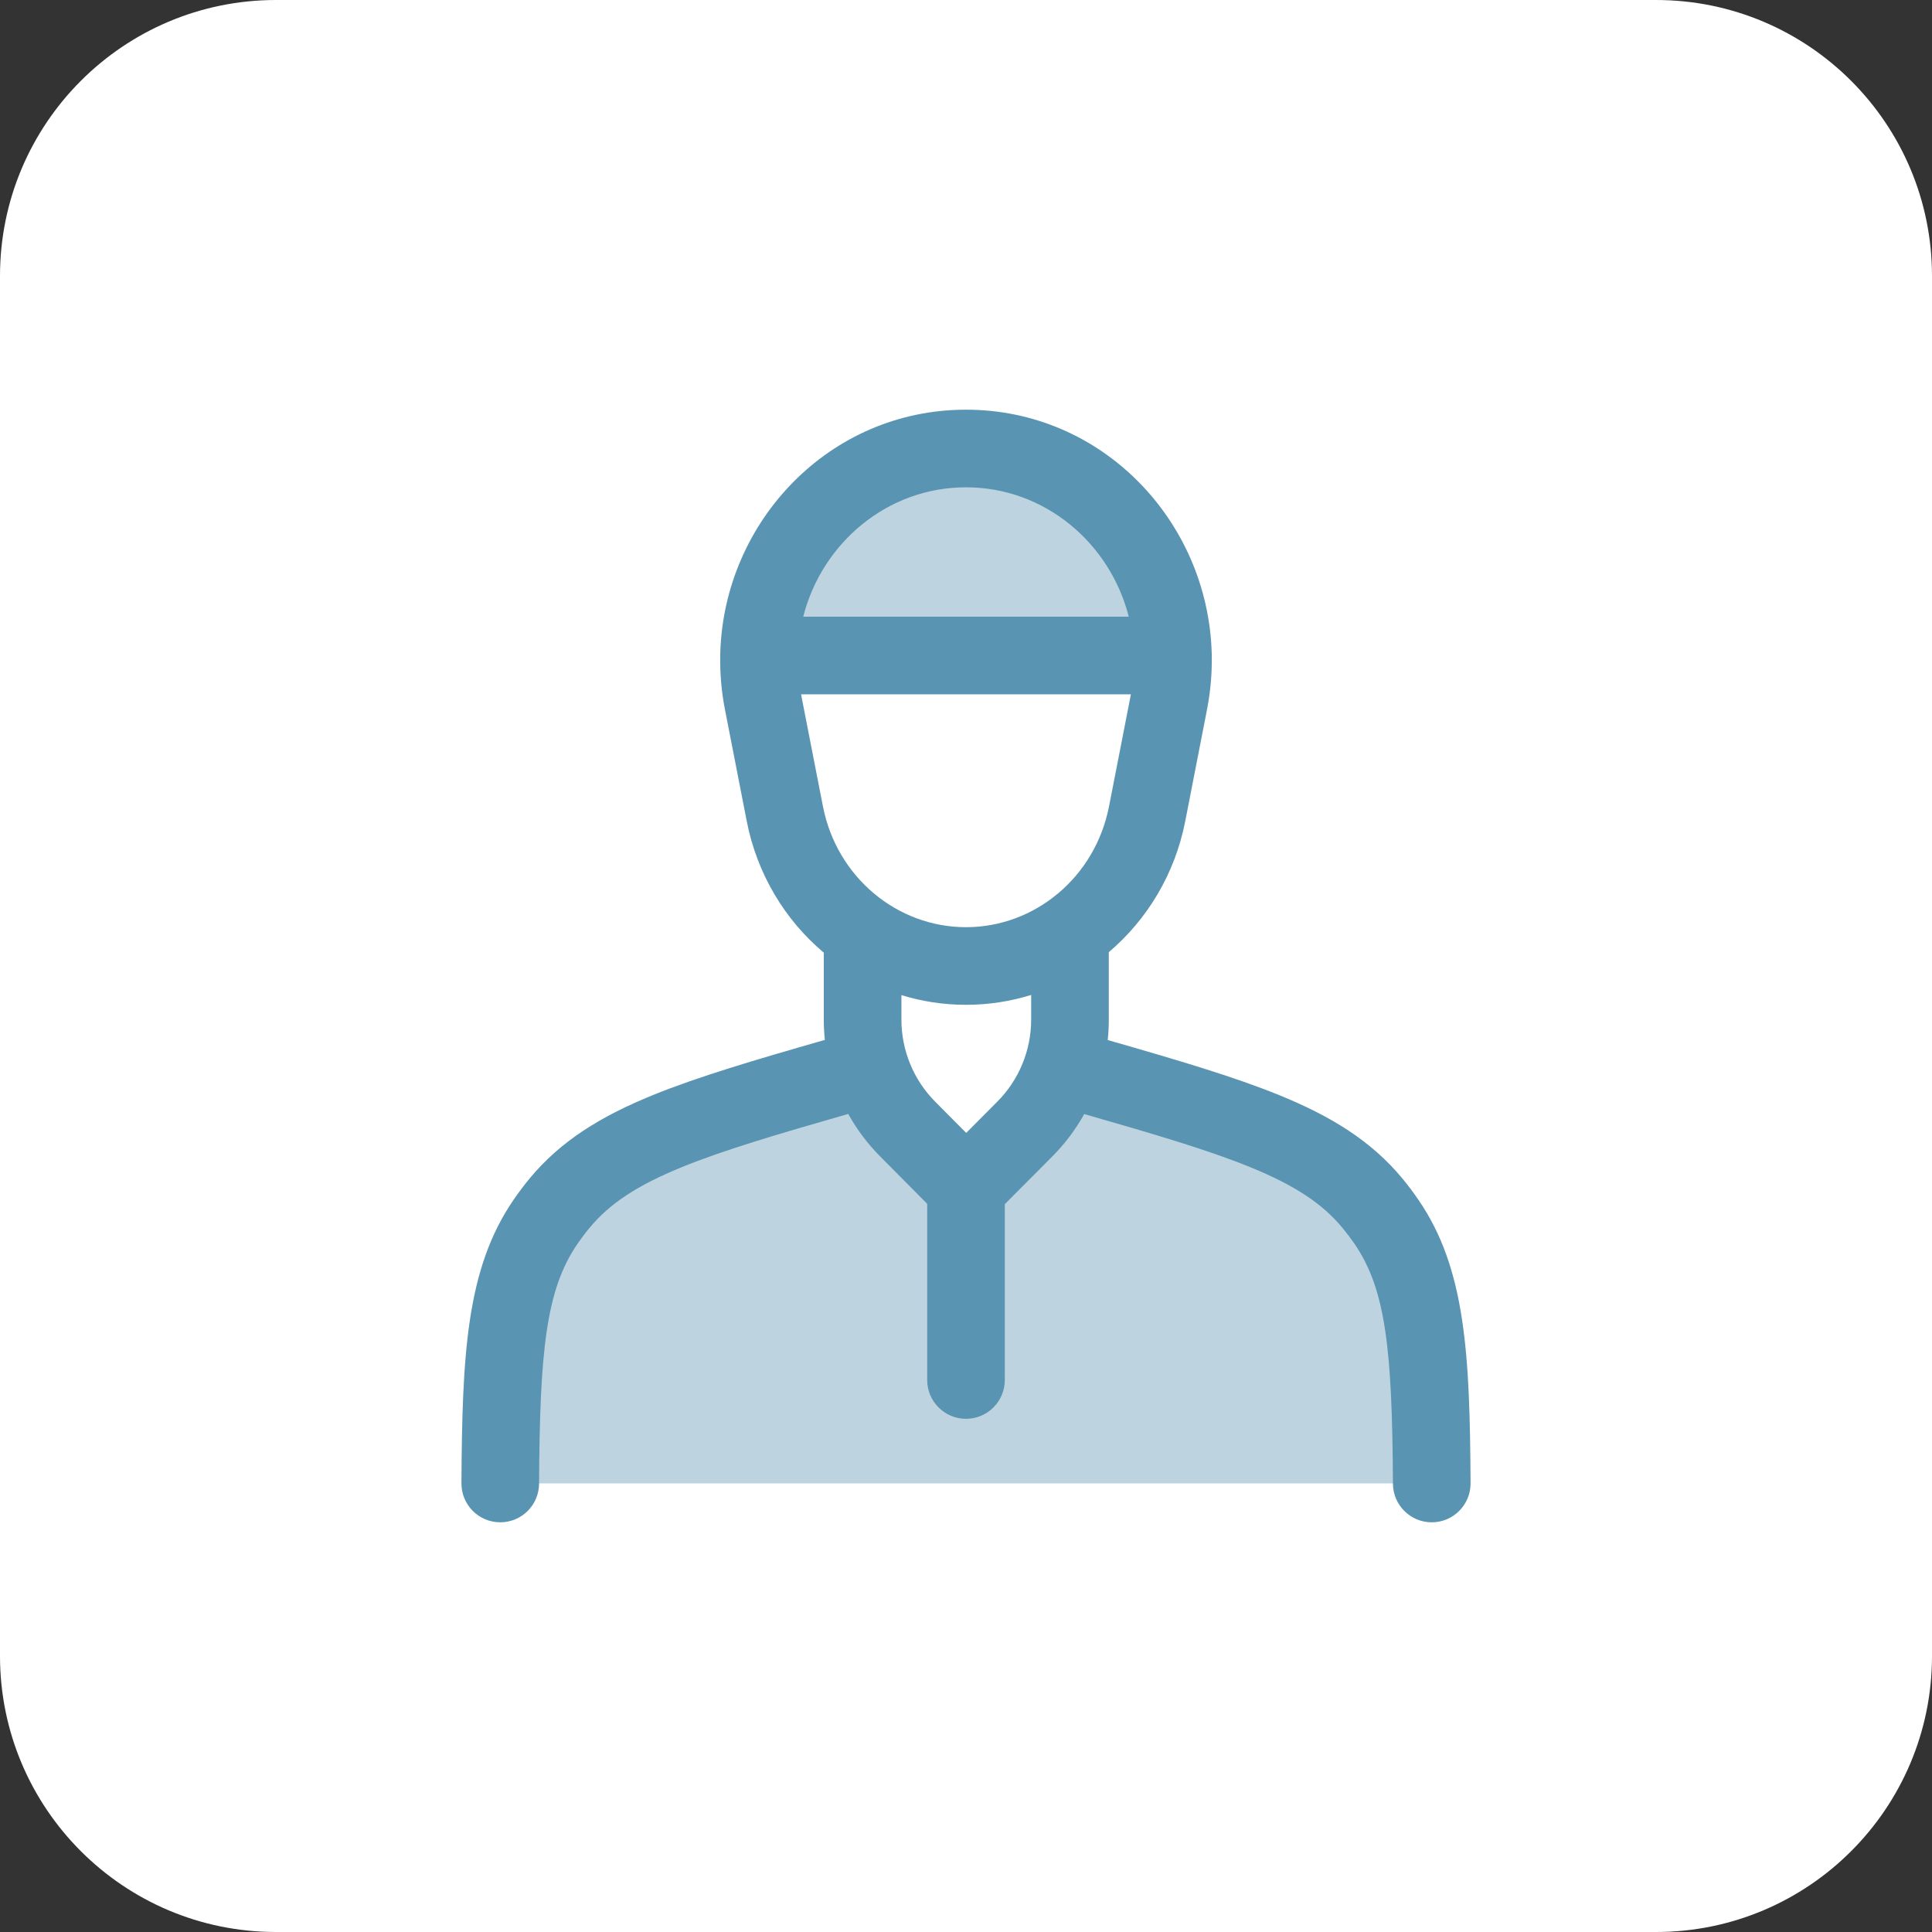
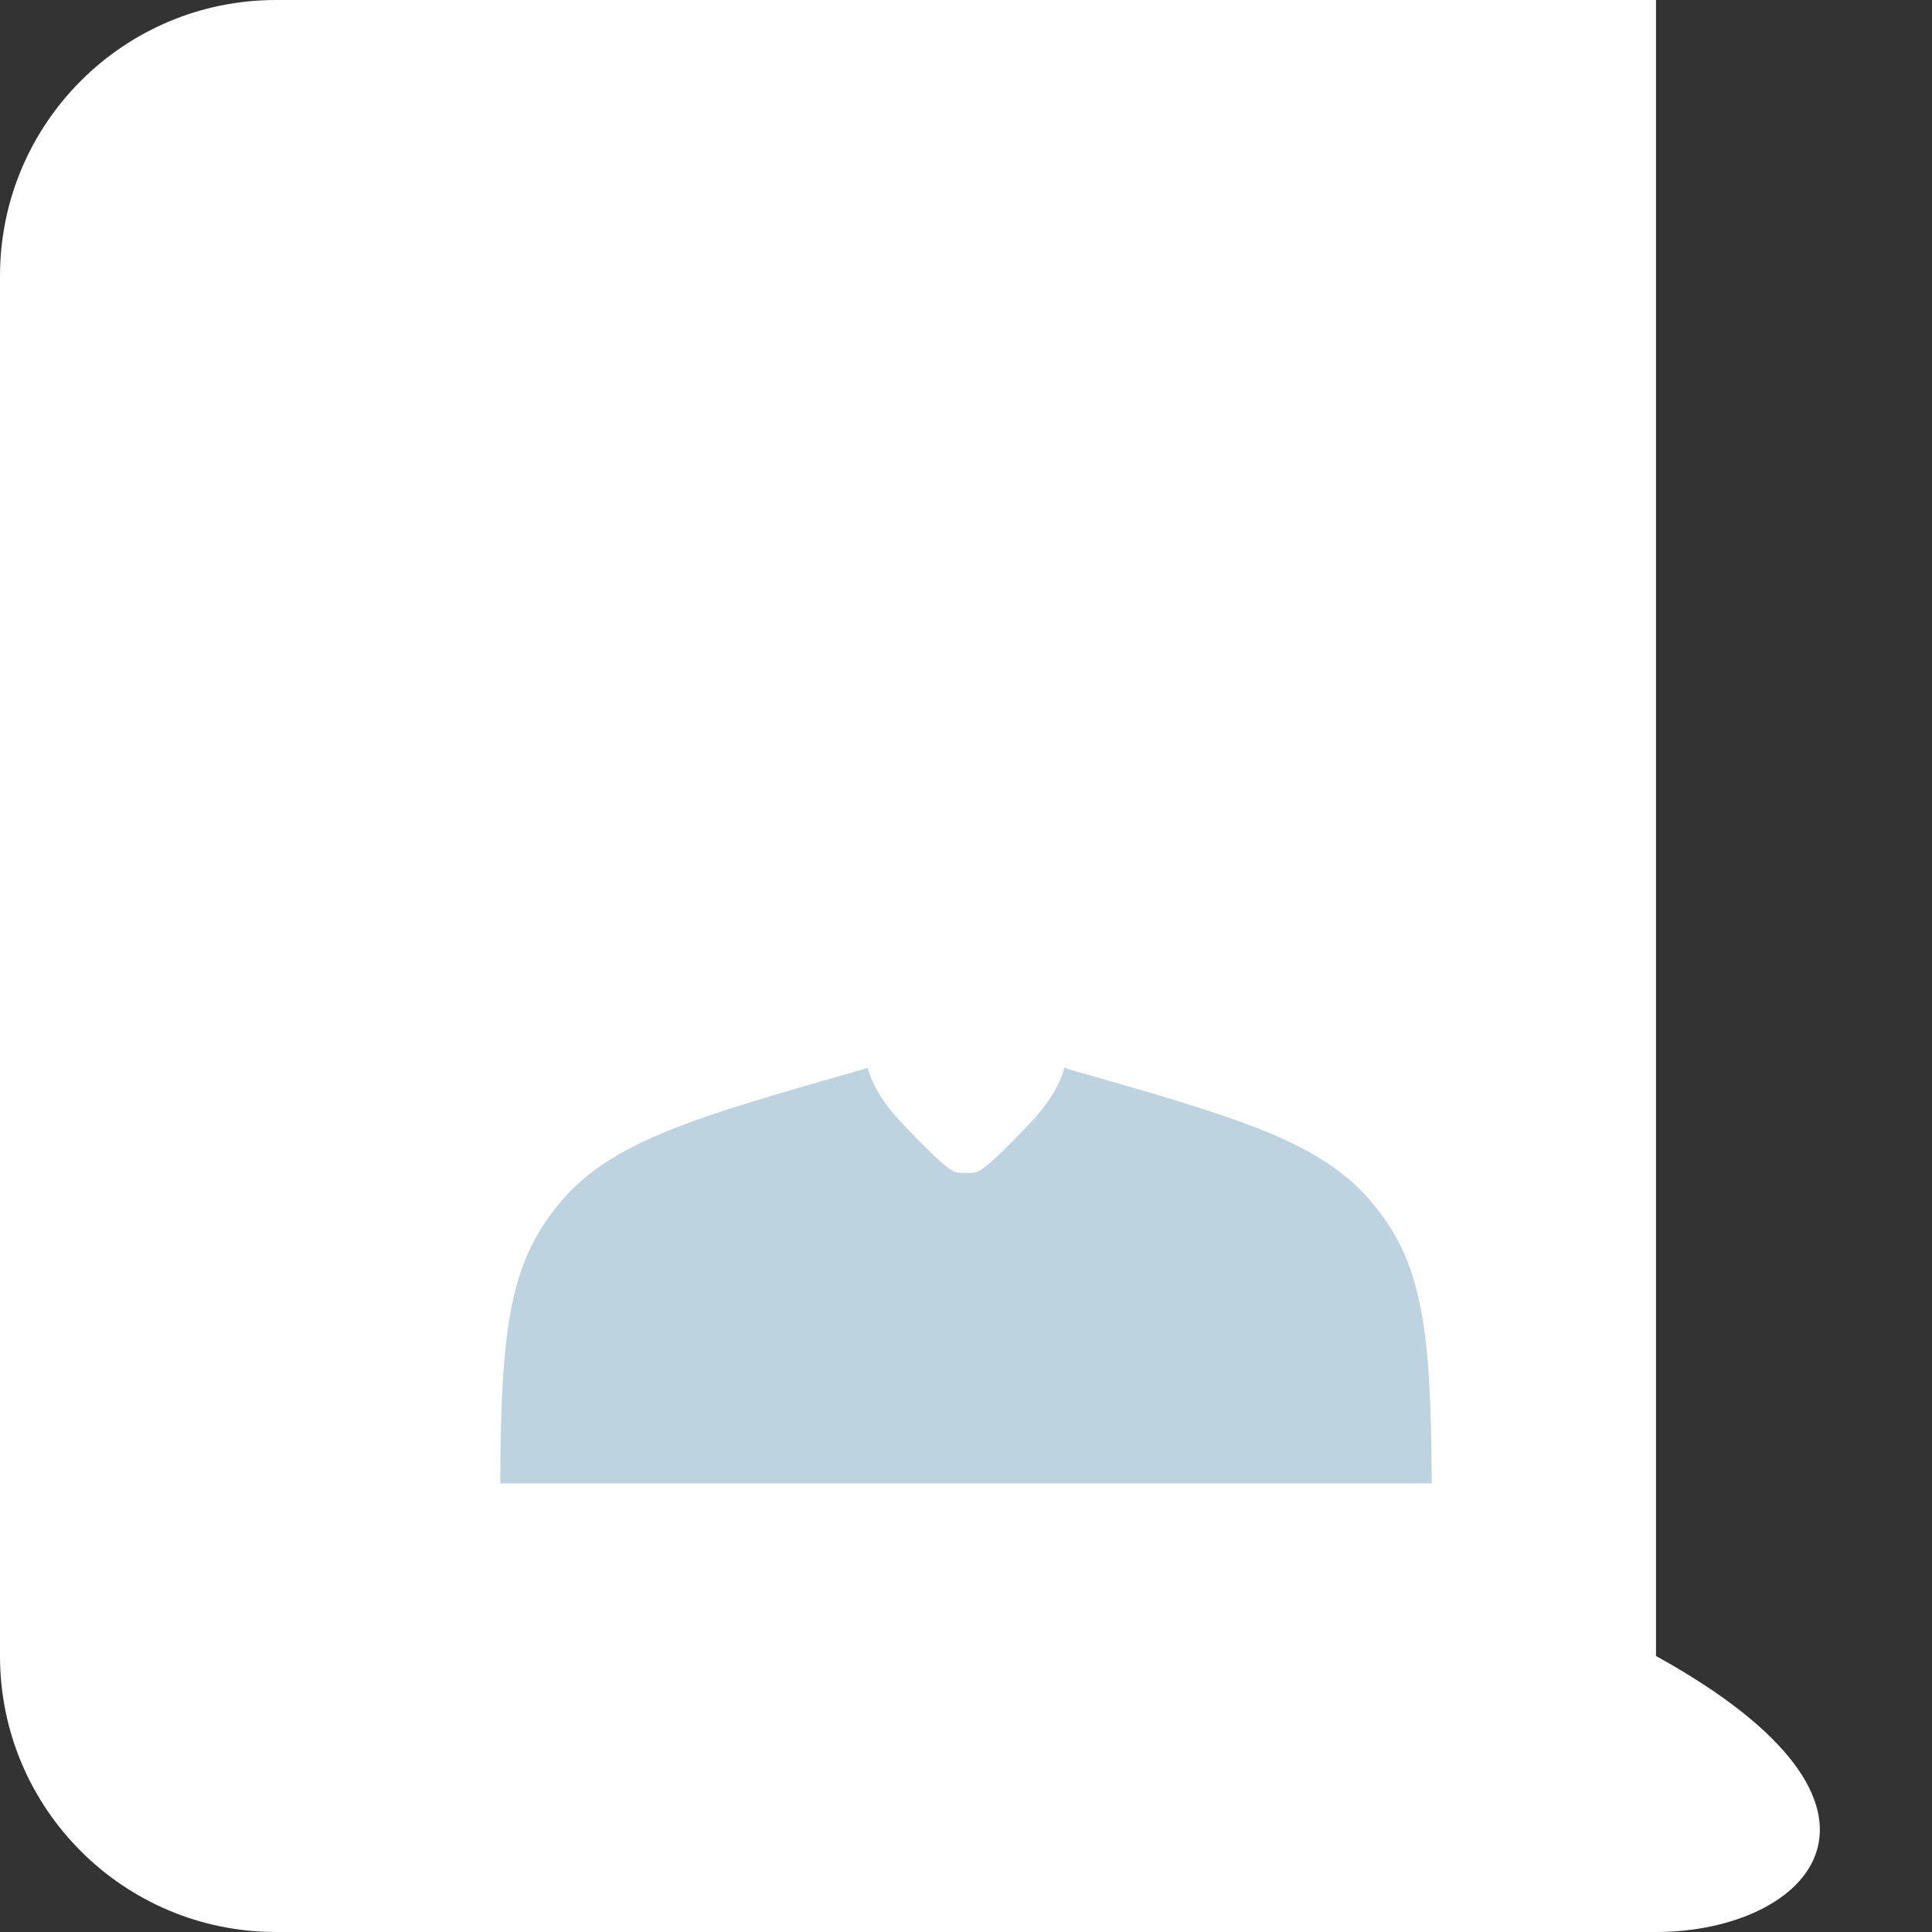
<svg xmlns="http://www.w3.org/2000/svg" width="56" height="56" viewBox="0 0 56 56" fill="none">
  <rect x="0" y="0" width="56" height="56" fill="#333333" stroke="none" />
-   <path d="M0 8C0 3.582 3.582 0 8 0H48C52.418 0 56 3.582 56 8V48C56 52.418 52.418 56 48 56H8C3.582 56 0 52.418 0 48V8Z" fill="white" />
+   <path d="M0 8C0 3.582 3.582 0 8 0H48V48C56 52.418 52.418 56 48 56H8C3.582 56 0 52.418 0 48V8Z" fill="white" />
  <g opacity="0.4">
-     <path d="M22.003 18.992C22.077 15.744 24.674 13 28.001 13C31.329 13 33.925 15.744 34 18.992H22.003Z" fill="#5994B2" />
    <path d="M28.135 33.996C28.09 33.998 28.045 33.998 28 33.998C27.955 33.998 27.91 33.998 27.865 33.996C27.631 33.987 27.514 33.982 26.257 32.676C25.616 32.009 25.302 31.492 25.148 30.951L25 30.998C20.135 32.388 17.702 33.083 16.219 34.874C16.075 35.048 15.94 35.228 15.812 35.414C14.675 37.071 14.521 39.187 14.5 42.998H41.5C41.479 39.187 41.325 37.071 40.188 35.414C40.06 35.228 39.925 35.048 39.781 34.874C38.298 33.083 35.866 32.388 31.001 30.999L30.854 30.944C30.701 31.488 30.387 32.007 29.743 32.676C28.486 33.982 28.369 33.987 28.135 33.996Z" fill="#5994B2" />
  </g>
-   <path fill-rule="evenodd" clip-rule="evenodd" d="M20.876 19.039C20.869 19.542 20.913 20.054 21.014 20.57L21.645 23.803C21.945 25.339 22.755 26.668 23.878 27.614V29.556C23.878 29.753 23.888 29.948 23.909 30.142C21.867 30.727 20.225 31.212 18.916 31.745C17.42 32.355 16.256 33.067 15.352 34.158C15.187 34.358 15.031 34.565 14.885 34.779C13.518 36.77 13.396 39.256 13.375 42.994C13.372 43.615 13.873 44.121 14.494 44.125C15.115 44.128 15.622 43.627 15.625 43.006C15.646 39.119 15.832 37.375 16.74 36.051C16.848 35.894 16.964 35.74 17.086 35.593C17.665 34.893 18.458 34.362 19.766 33.829C20.963 33.341 22.502 32.885 24.586 32.288C24.834 32.735 25.145 33.15 25.511 33.519L26.875 34.893V40C26.875 40.621 27.379 41.125 28 41.125C28.621 41.125 29.125 40.621 29.125 40V34.903L30.501 33.521C30.868 33.152 31.178 32.738 31.427 32.292C33.504 32.887 35.04 33.342 36.234 33.829C37.542 34.362 38.335 34.893 38.914 35.593C39.036 35.74 39.152 35.894 39.26 36.051C40.169 37.375 40.354 39.119 40.375 43.006C40.378 43.627 40.885 44.128 41.506 44.125C42.127 44.121 42.628 43.615 42.625 42.994C42.605 39.256 42.482 36.77 41.115 34.779C40.969 34.565 40.813 34.358 40.648 34.158C39.744 33.067 38.58 32.355 37.084 31.745C35.779 31.213 34.142 30.729 32.108 30.146C32.129 29.95 32.139 29.752 32.139 29.552V27.599C33.253 26.654 34.056 25.331 34.355 23.803L34.985 20.57C35.085 20.058 35.13 19.549 35.124 19.05C35.125 19.033 35.125 19.017 35.125 19C35.125 18.966 35.123 18.933 35.121 18.899C34.998 15.105 31.956 11.875 28 11.875C24.04 11.875 20.996 15.111 20.878 18.91C20.876 18.94 20.875 18.97 20.875 19C20.875 19.013 20.875 19.026 20.876 19.039ZM23.22 20.125C23.221 20.13 23.221 20.134 23.222 20.139L23.853 23.372C24.254 25.428 26.005 26.875 28 26.875C29.995 26.875 31.745 25.428 32.146 23.372L32.777 20.139C32.778 20.134 32.779 20.13 32.78 20.125H23.22ZM23.282 17.875H32.718C32.174 15.741 30.283 14.125 28 14.125C25.717 14.125 23.825 15.741 23.282 17.875ZM28 29.125C28.655 29.125 29.29 29.025 29.889 28.839V29.552C29.889 30.445 29.536 31.301 28.906 31.933L28.006 32.838L27.108 31.934C26.48 31.302 26.128 30.447 26.128 29.556V28.844C26.722 29.027 27.351 29.125 28 29.125Z" fill="#5994B2" />
</svg>